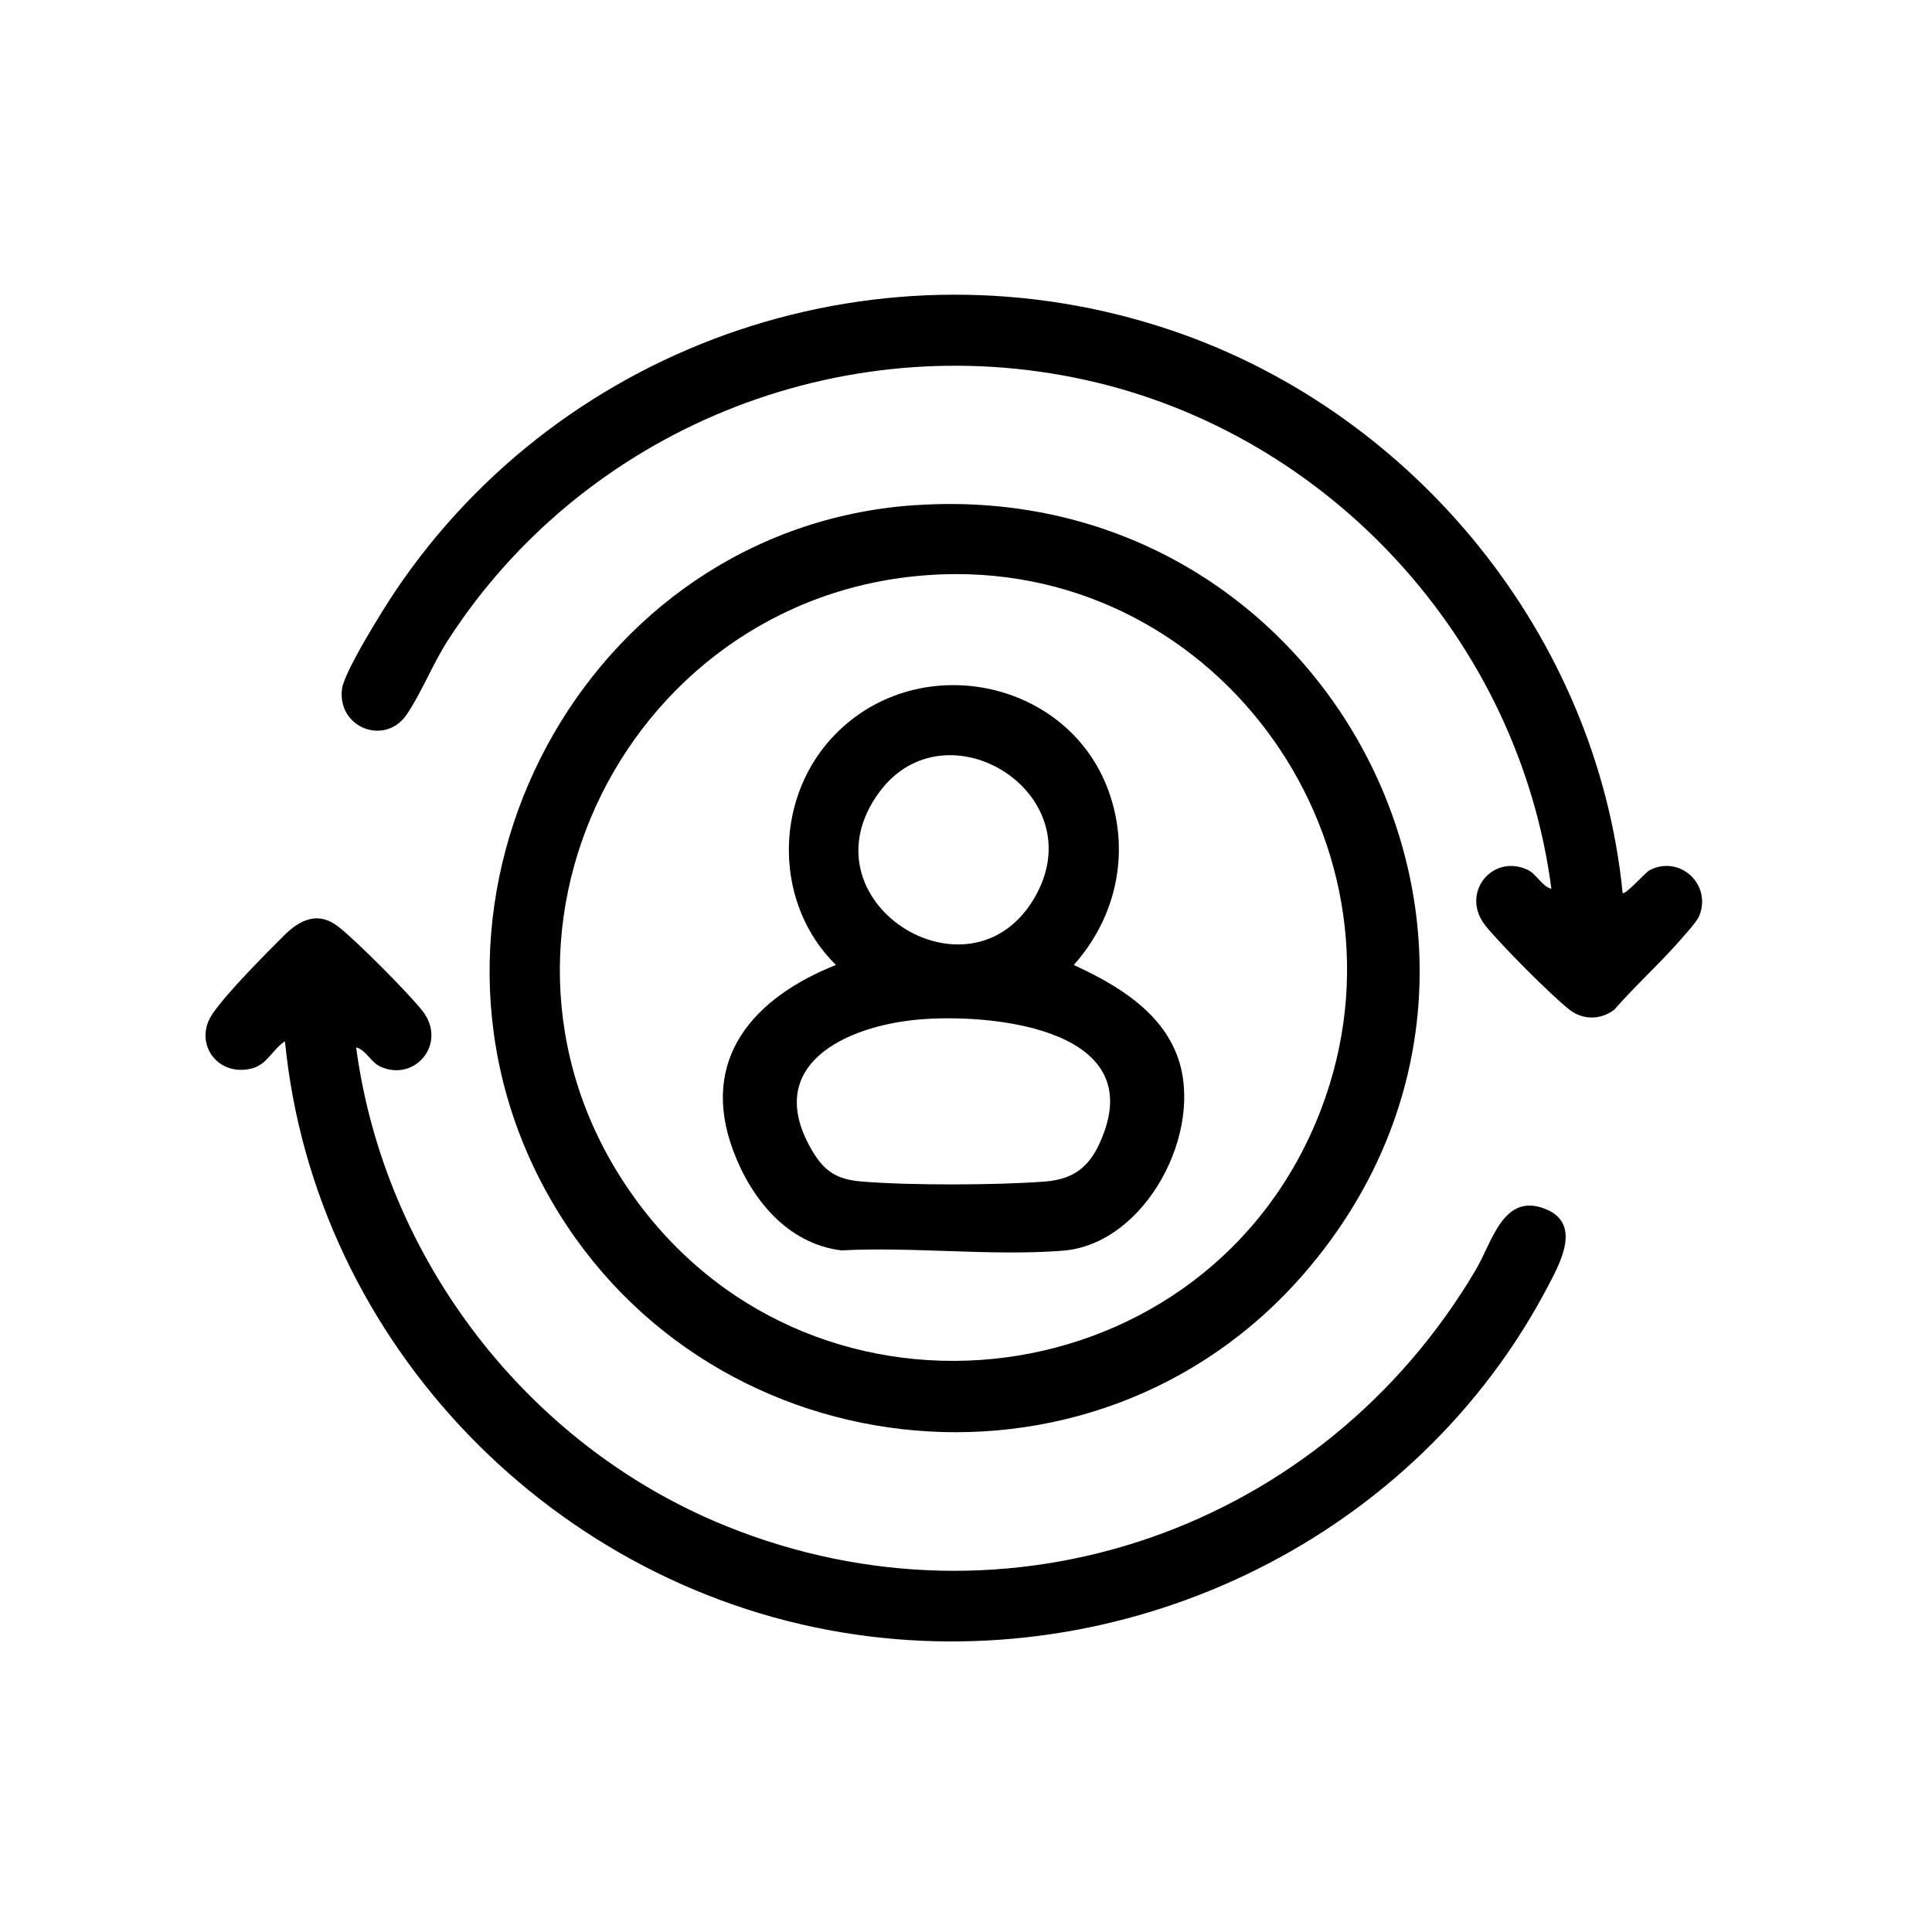
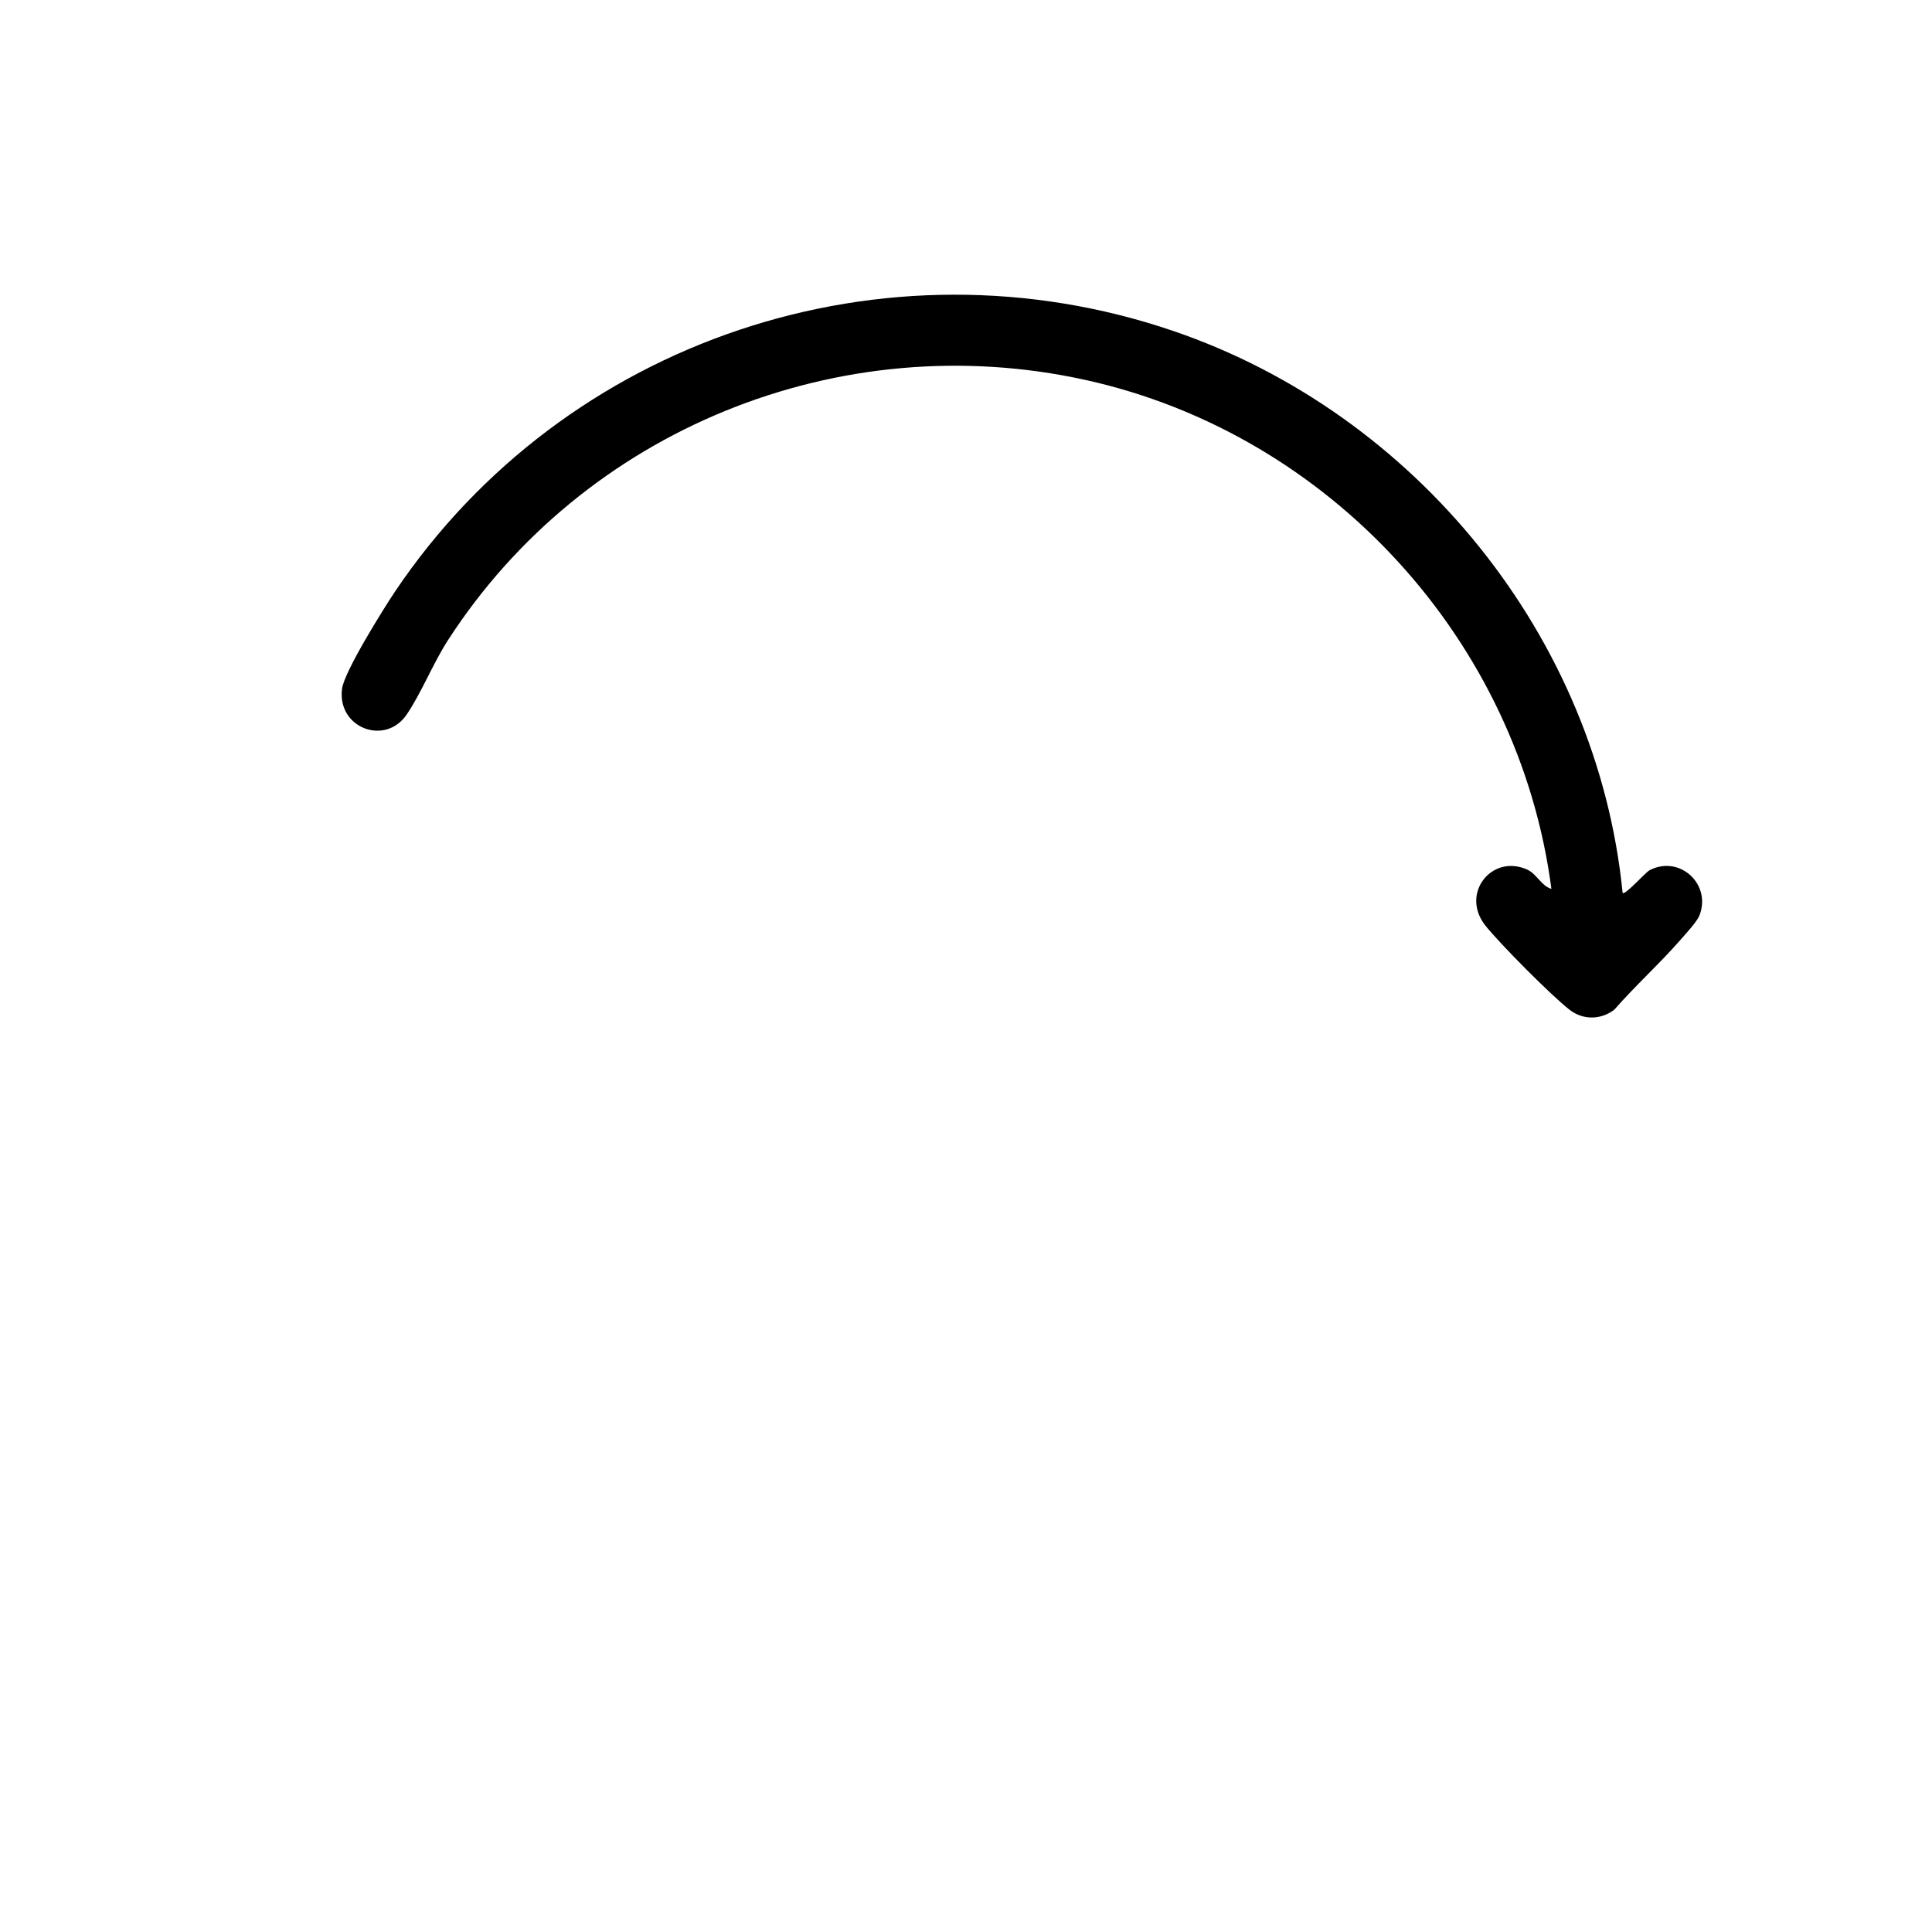
<svg xmlns="http://www.w3.org/2000/svg" id="Layer_1" data-name="Layer 1" viewBox="0 0 300 300" width="300" height="300">
  <g id="rDlriS">
    <g>
-       <path d="M142.04,78.45c64.74-4.43,102.94,70.14,60.52,119.23-32.94,38.12-94.34,30.94-118.07-13.26-24.23-45.13,6.2-102.46,57.55-105.98ZM146.46,89.18c-48.75,1.62-76.72,57.07-47.86,96.92,28.41,39.23,89.4,31.24,106.56-13.91,15.38-40.44-15.43-84.44-58.7-83.01Z" />
-       <path d="M55.3,162.64c4.41,32.94,26.69,61.89,57.46,74.33,43.87,17.74,92.67.44,116.42-39.83,2.55-4.32,4.25-12.02,10.79-9.41,5.7,2.28,2.28,8.41.37,12.05-20.34,38.74-64.14,60.29-107.49,54.03-46.61-6.73-84.01-45.12-88.6-92.12-1.94,1.26-2.75,3.59-5.1,4.21-5.45,1.42-9.27-4.06-6.07-8.6,2.41-3.41,7.92-8.93,11.02-12.03,2.42-2.42,5.25-3.83,8.38-1.42,2.82,2.18,10.86,10.27,13.1,13.1,3.94,4.99-1.07,11.11-6.48,8.69-1.53-.68-2.21-2.56-3.78-3Z" />
      <path d="M251.96,138.65c.36.43,3.52-3.18,4.2-3.53,4.65-2.41,9.67,2.19,7.71,7.08-.37.92-2.16,2.86-2.91,3.72-3.26,3.73-7.02,7.12-10.29,10.86-2.09,1.6-4.84,1.64-6.93.03-2.81-2.17-10.86-10.28-13.1-13.1-3.92-4.97,1.01-11.14,6.48-8.69,1.53.68,2.21,2.56,3.78,3-5.03-38.54-34.42-70.65-72.34-79.02-38.2-8.43-77.91,7.74-99,40.41-2.33,3.6-4.15,8.25-6.43,11.57-3.34,4.88-10.8,2.05-10.02-4.02.34-2.67,6.44-12.44,8.24-15.12,26.27-39.08,75.98-55.75,120.83-40.45,37.62,12.83,65.84,47.5,69.78,87.27Z" />
-       <path d="M128.98,114.79c12.96-14.38,37.44-9.57,43.44,8.85,3.02,9.26.74,19.03-5.69,26.2,6.54,3.02,13.49,7.07,16.11,14.21,4.24,11.57-4.9,29.16-17.83,30.16-11.04.86-23.22-.64-34.38-.05-8.38-1.05-13.96-7.96-16.76-15.44-5.37-14.31,3.22-23.83,15.93-28.88-9.5-9.35-9.7-25.19-.81-35.06ZM136.55,122.99c-12.41,16.82,13.88,33.55,23.99,16.58,9.65-16.21-13.57-30.7-23.99-16.58ZM142.67,158.31c-11.38,1-24.43,7.09-16.52,20.43,1.89,3.19,3.86,4.41,7.59,4.72,7.59.63,20.79.58,28.42.02,5.27-.39,7.58-2.94,9.31-7.74,5.86-16.3-18.16-18.37-28.8-17.43Z" />
    </g>
  </g>
</svg>